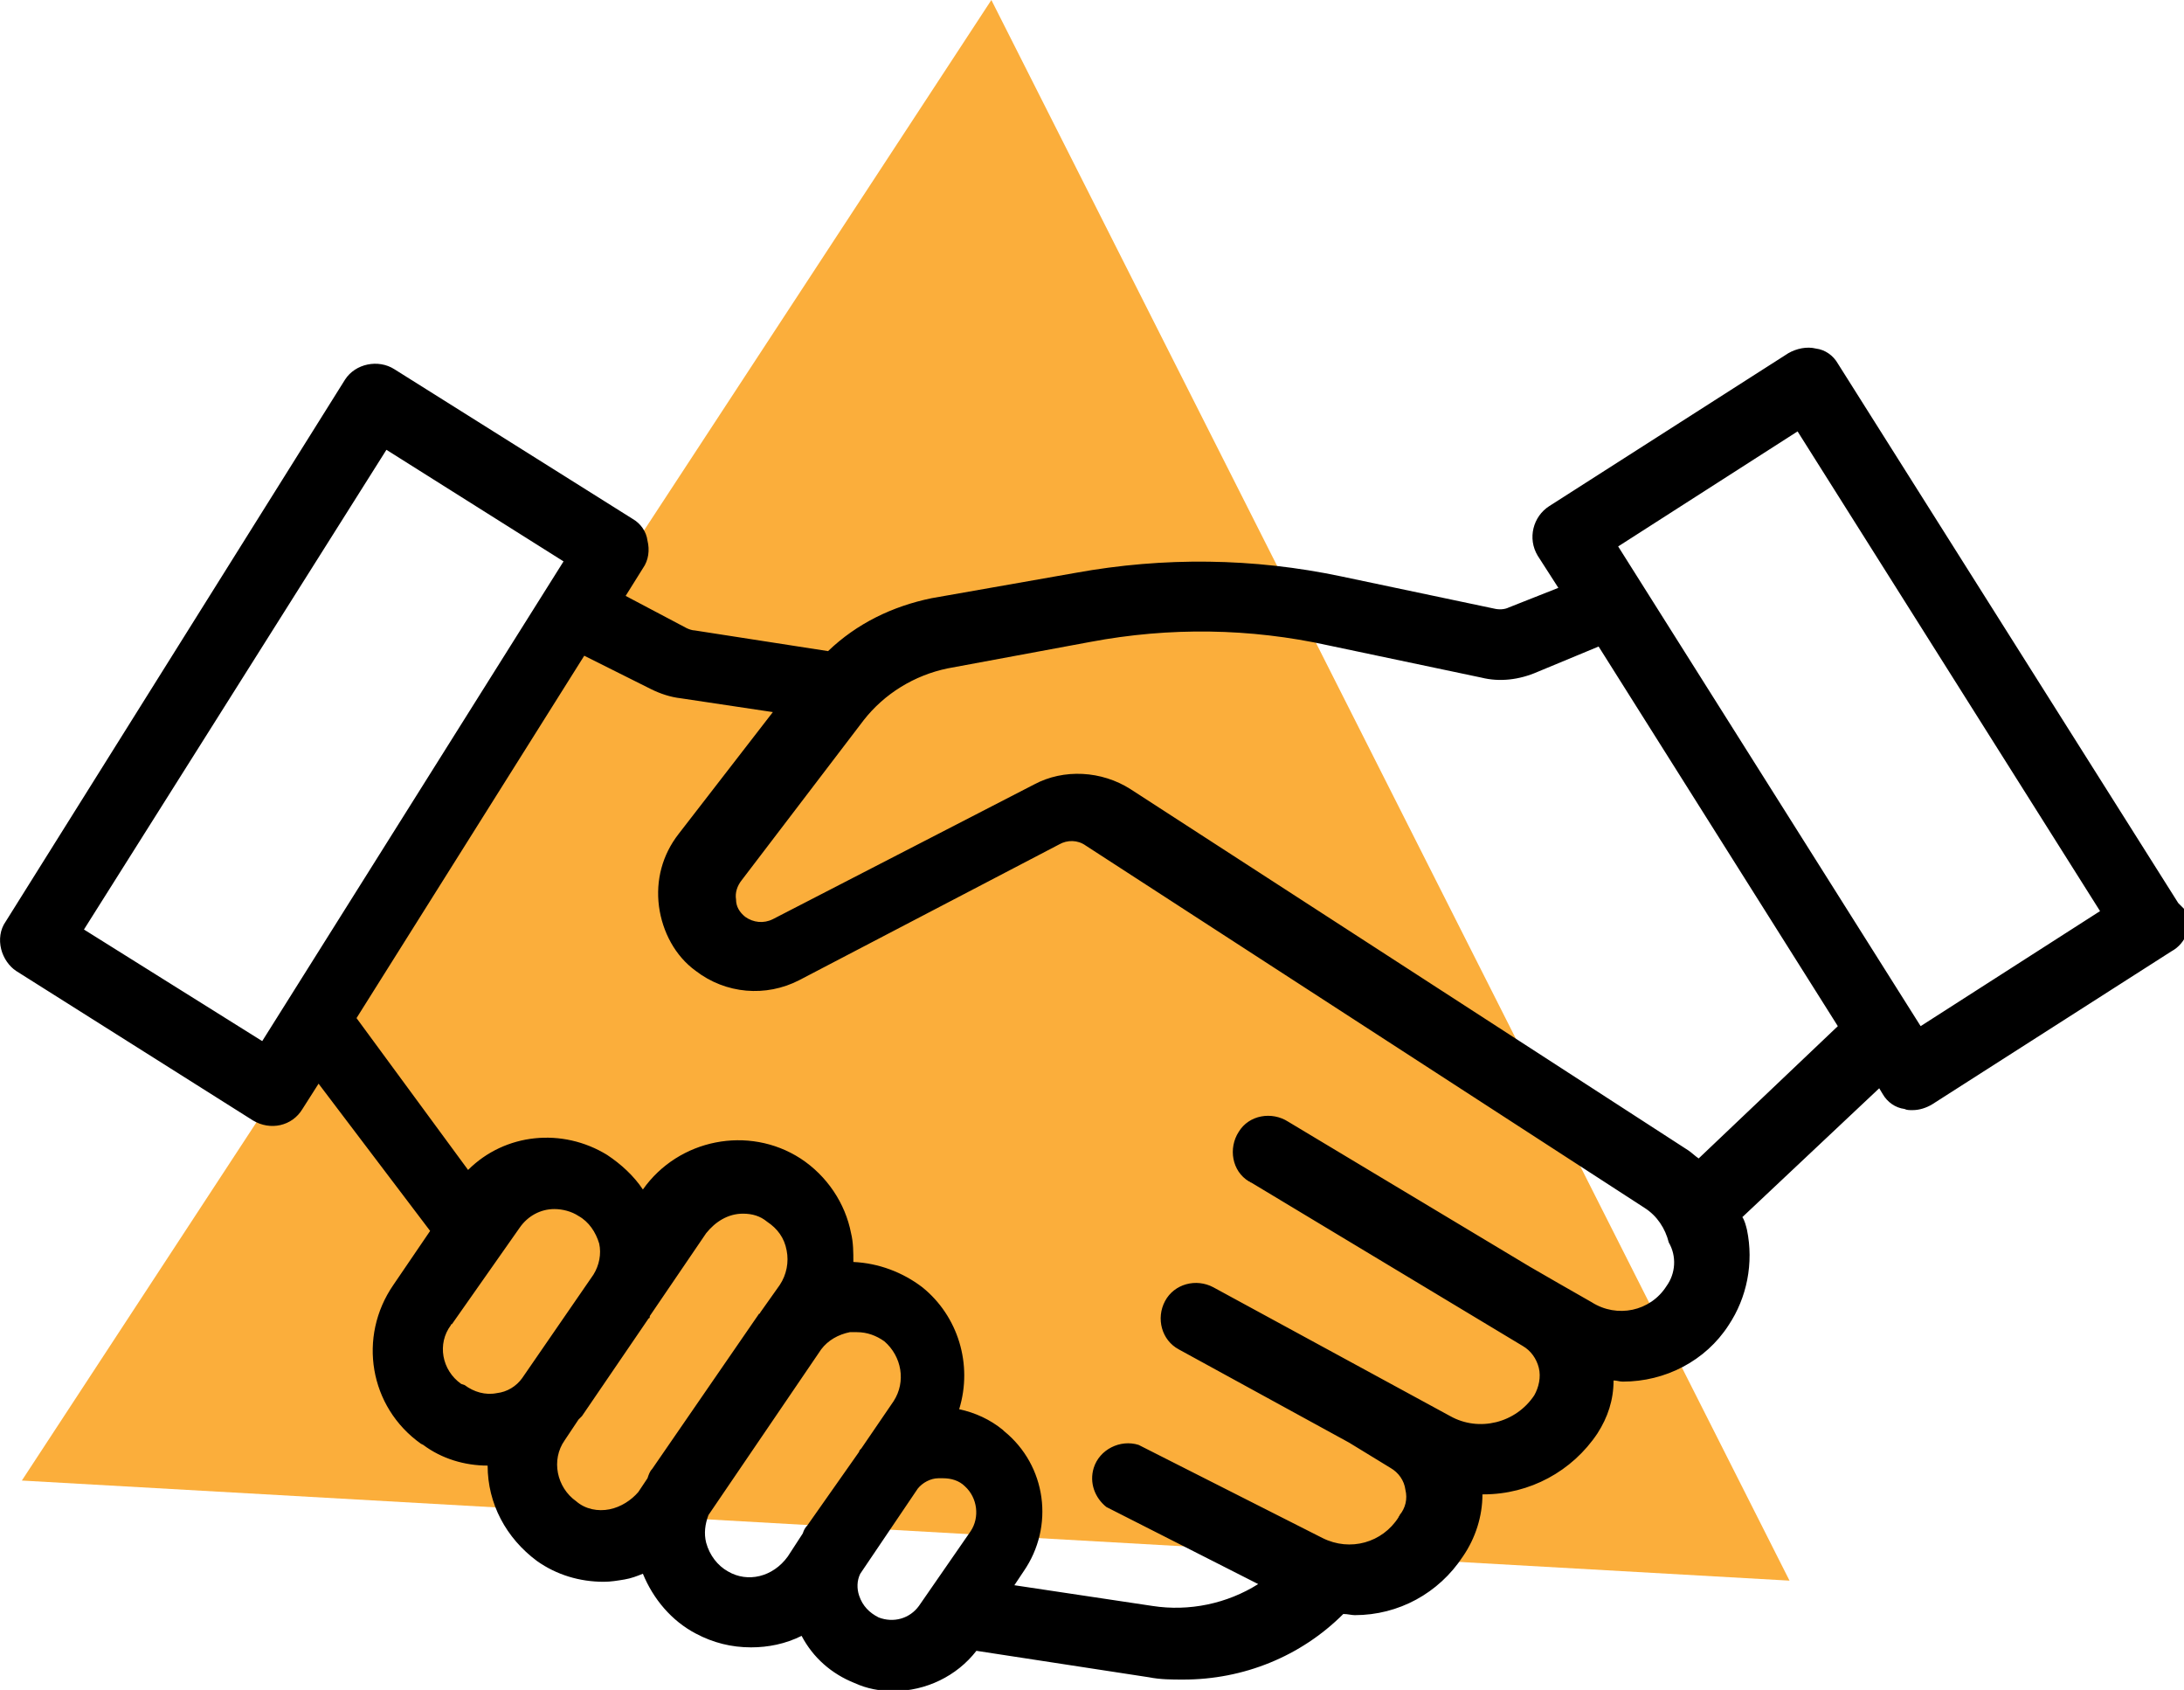
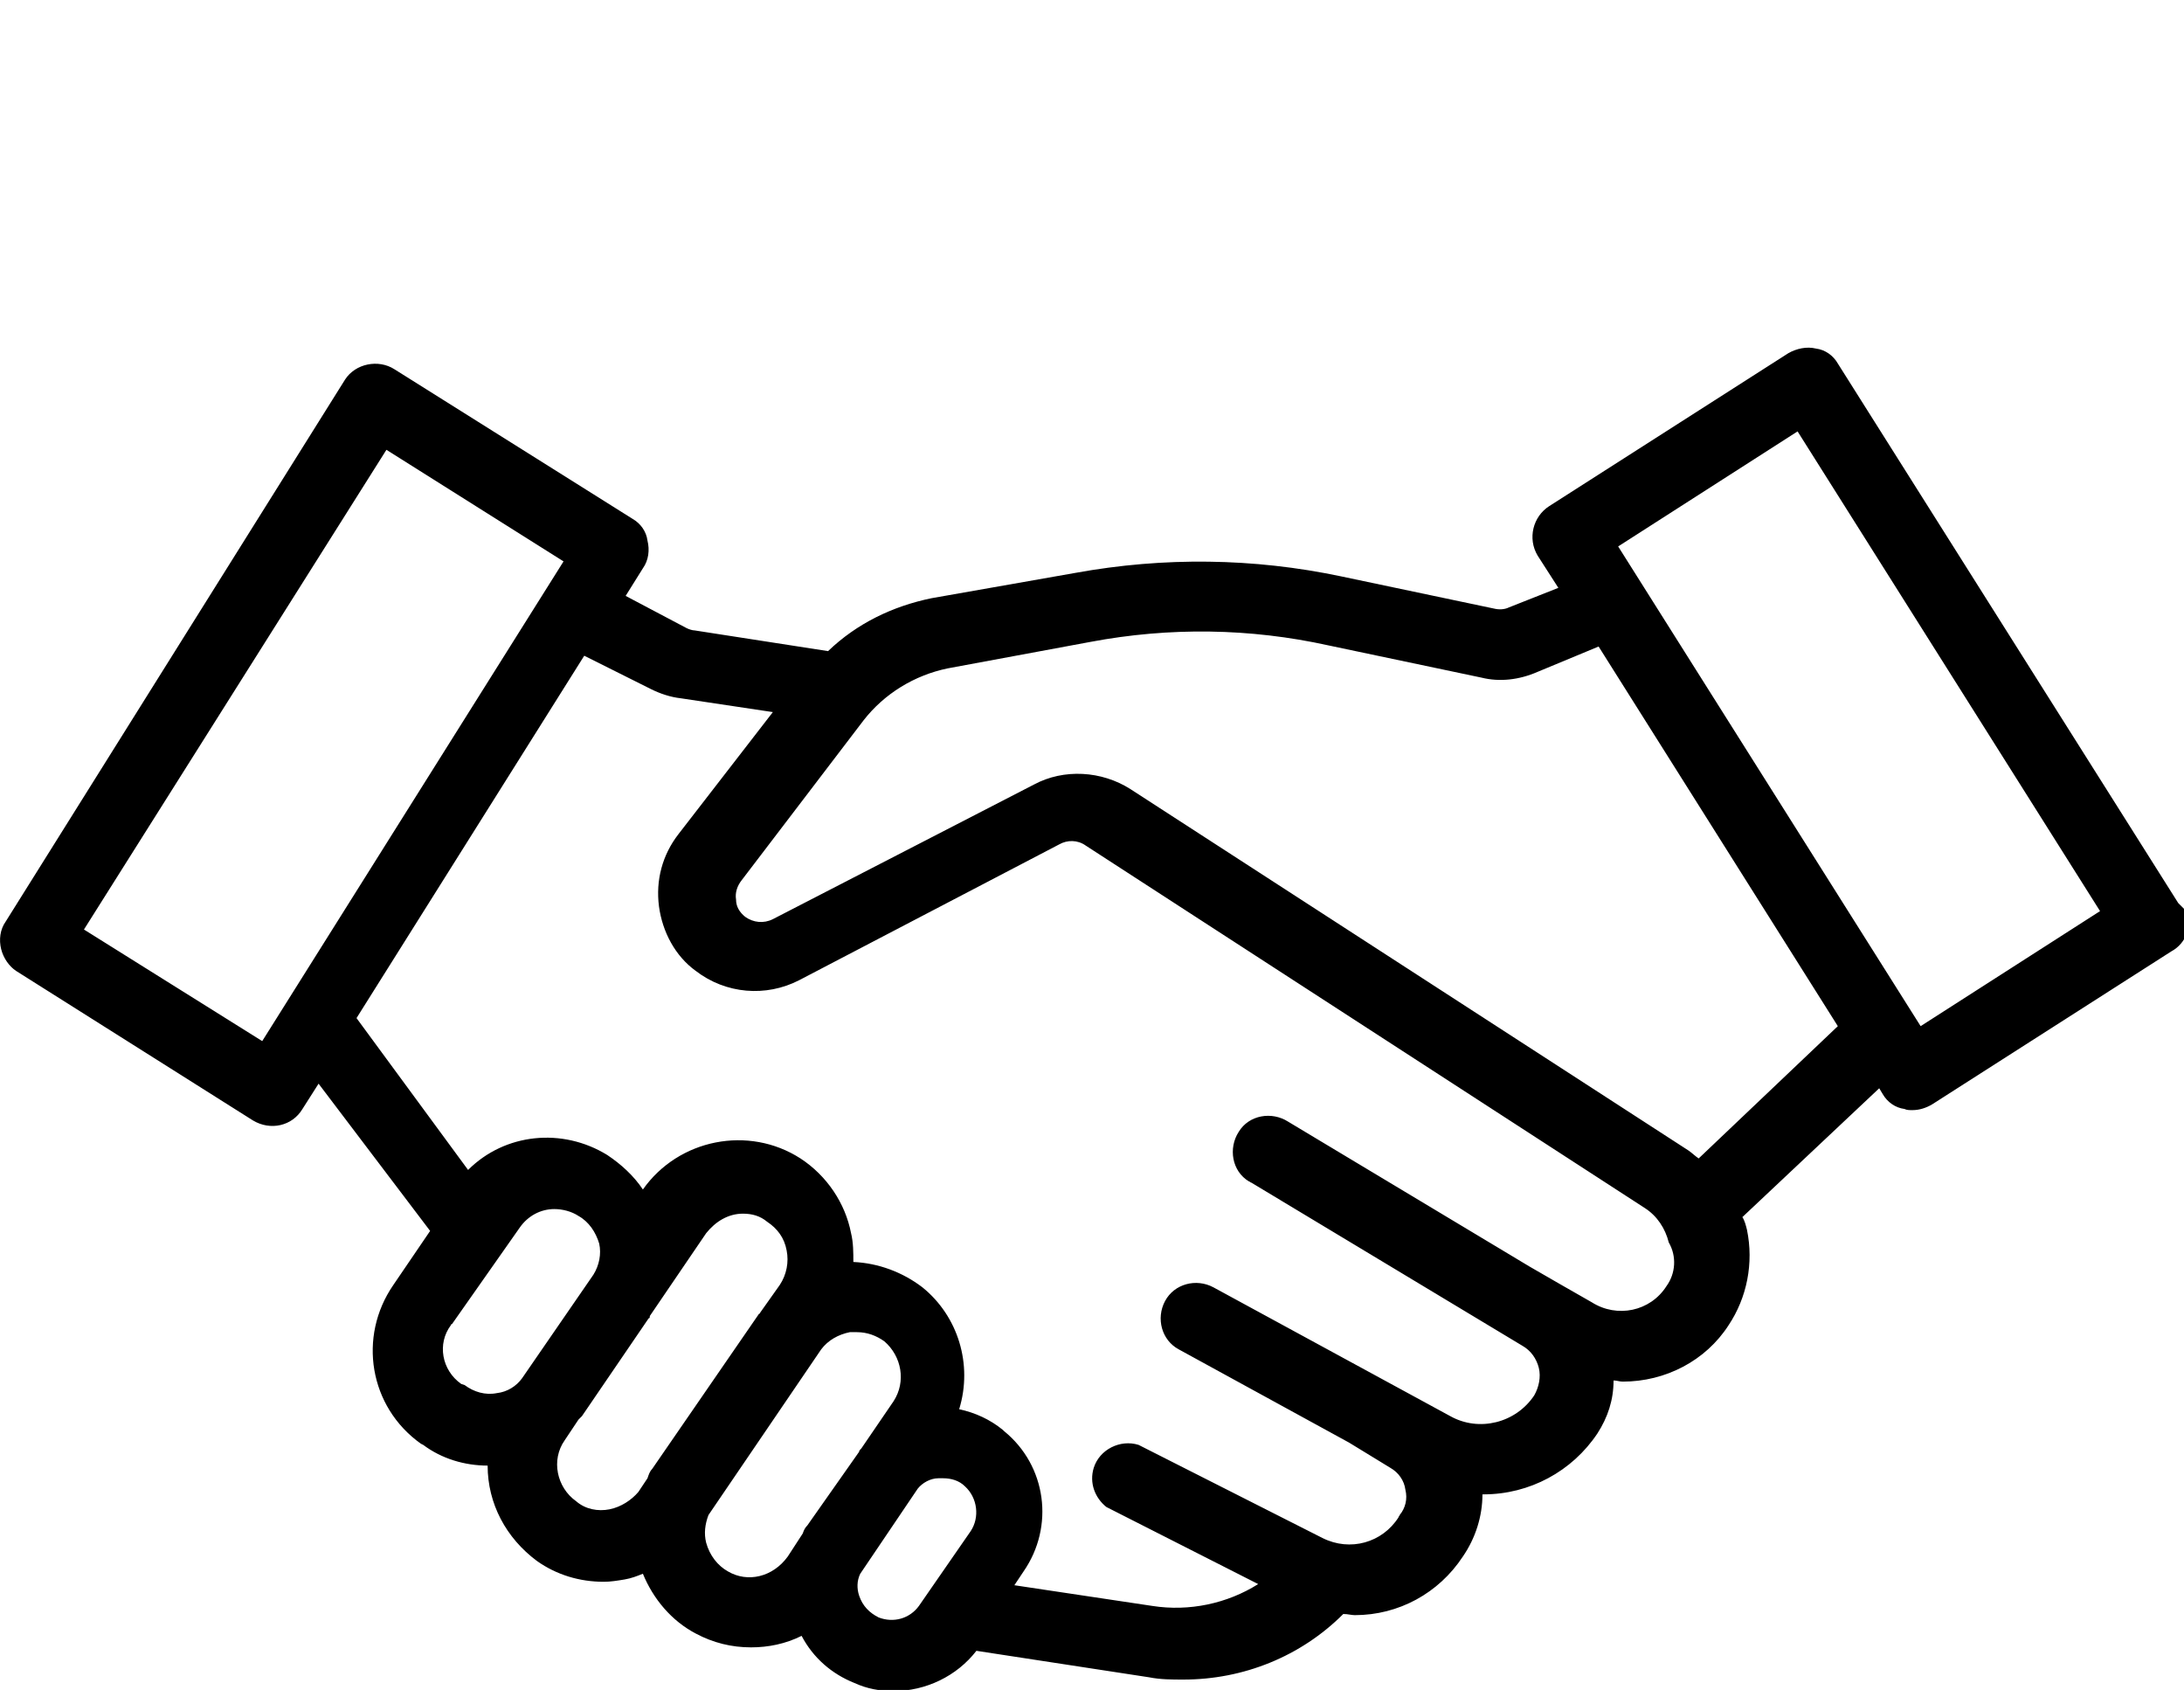
<svg xmlns="http://www.w3.org/2000/svg" version="1.1" id="Layer_1" x="0px" y="0px" viewBox="0 0 189.9 146.9" style="enable-background:new 0 0 189.9 146.9;" xml:space="preserve">
  <style type="text/css">
	.st0{fill:#FBAE3B;}
</style>
  <title>Artboard 1</title>
-   <polygon class="st0" points="86.2,0 1.9,128.7 155.6,137.4 " />
  <path d="M189.4,78.5l-29.6-46.9c-0.4-0.7-1.1-1.2-1.9-1.3c-0.8-0.2-1.7,0-2.4,0.4L134.7,44c-1.4,0.9-1.9,2.8-1,4.3c0,0,0,0,0,0  l1.8,2.8l-4.3,1.7c-0.4,0.2-0.9,0.2-1.3,0.1l-13.3-2.8c-7.6-1.6-15.4-1.7-23.1-0.3l-12.5,2.2c-3.4,0.7-6.5,2.2-9,4.6l-11.6-1.8  c-0.2,0-0.5-0.1-0.7-0.2l-5.3-2.8l1.5-2.4c0.5-0.7,0.6-1.6,0.4-2.4c-0.1-0.8-0.6-1.5-1.3-1.9l-20.7-13c-1.4-0.9-3.4-0.5-4.3,0.9  c0,0,0,0,0,0L0.5,80.1c-0.5,0.7-0.6,1.6-0.4,2.4c0.2,0.8,0.7,1.5,1.3,1.9l20.6,13c1.5,0.9,3.4,0.5,4.3-1l1.4-2.2l9.7,12.8l-3.2,4.7  c-3.1,4.5-2.1,10.6,2.4,13.8c0,0,0,0,0,0l0.2,0.1c1.6,1.2,3.6,1.8,5.6,1.8c0,3.3,1.6,6.3,4.3,8.3c1.7,1.2,3.7,1.8,5.8,1.8  c0.6,0,1.2-0.1,1.8-0.2c0.6-0.1,1.1-0.3,1.6-0.5c0.9,2.2,2.5,4.1,4.6,5.2c1.5,0.8,3.1,1.2,4.8,1.2c1.5,0,3-0.3,4.4-1  c1,1.9,2.6,3.3,4.6,4.1c1.1,0.5,2.2,0.7,3.4,0.7c2.8,0,5.5-1.3,7.2-3.5l15,2.3c1,0.2,2,0.2,3,0.2c5.2,0,10.2-2,13.9-5.7  c0.4,0,0.7,0.1,1,0.1c3.8,0,7.3-1.9,9.4-5.1c1.1-1.6,1.7-3.5,1.7-5.4h0.1c4,0,7.7-2,9.9-5.3c0.9-1.4,1.4-2.9,1.4-4.6  c0.3,0,0.5,0.1,0.8,0.1c3.7,0,7.2-1.8,9.2-4.9c1.6-2.4,2.2-5.4,1.6-8.3c-0.1-0.4-0.2-0.8-0.4-1.1l11.9-11.2l0.3,0.5  c0.4,0.7,1.1,1.2,1.9,1.3c0.2,0.1,0.4,0.1,0.7,0.1c0.6,0,1.2-0.2,1.7-0.5l20.8-13.3c1.3-0.7,1.9-2.3,1.2-3.6  C189.6,78.7,189.5,78.6,189.4,78.5z M22.8,90.5L7.3,80.8l26.3-41.7L49,48.8L22.8,90.5z M40.1,120.3c-1.7-1.2-2.1-3.5-0.9-5.1  c0,0,0-0.1,0.1-0.1l5.9-8.4c0.7-1,1.8-1.6,3-1.6c0.7,0,1.5,0.2,2.1,0.6c0.9,0.5,1.5,1.4,1.8,2.4c0.2,0.9,0,1.9-0.5,2.7l-6.2,9  c-0.5,0.7-1.3,1.2-2.2,1.3c-1,0.2-2-0.1-2.8-0.7L40.1,120.3z M53,131.2c-1,0.2-2.1,0-2.9-0.7c-1.7-1.2-2.2-3.6-1-5.3l1.2-1.8  l0.3-0.3l5.8-8.5c0.1,0,0.1-0.1,0.1-0.2l4.9-7.2c0.8-1,1.9-1.7,3.2-1.7c0.8,0,1.5,0.2,2.1,0.7c0.9,0.6,1.5,1.4,1.7,2.5  c0.2,1,0,2.1-0.6,3l-1.7,2.4c0,0,0,0.1-0.1,0.1l-9.3,13.5c-0.2,0.2-0.3,0.5-0.4,0.8l-0.8,1.2C54.9,130.4,54,131,53,131.2z   M63.3,136.6c-0.9-0.5-1.6-1.4-1.9-2.5c-0.2-0.8-0.1-1.6,0.2-2.4l9.8-14.4c0.6-0.8,1.5-1.3,2.5-1.5h0.6c0.9,0,1.7,0.3,2.4,0.8  c1.5,1.3,1.9,3.5,0.8,5.2l-2.8,4.1c-0.1,0.1-0.2,0.2-0.2,0.3l-4.5,6.4c-0.2,0.2-0.3,0.4-0.4,0.7l-1.3,2  C67.2,137.1,65,137.6,63.3,136.6L63.3,136.6z M79.9,139.6c-0.8,1.1-2.2,1.5-3.5,1c-0.8-0.4-1.4-1-1.7-1.9c-0.2-0.6-0.2-1.3,0.1-1.9  l5-7.4c0.4-0.5,1.1-0.9,1.8-0.9h0.4c0.7,0,1.4,0.2,1.9,0.7l0,0c1.1,1,1.3,2.7,0.5,3.9L79.9,139.6L79.9,139.6z M144.9,111.8  c-1.4,2.2-4.3,2.8-6.5,1.4l-2.8-1.6l0,0l-2.6-1.5l0,0L112,97.5c-1.4-0.9-3.4-0.6-4.3,0.9c-0.9,1.4-0.6,3.4,0.9,4.3  c0.1,0,0.1,0.1,0.2,0.1l23.6,14.2c0.7,0.4,1.2,1.1,1.4,1.9c0.2,0.8,0,1.7-0.4,2.4c-1.6,2.4-4.8,3.2-7.3,1.8l-20.6-11.2  c-1.5-0.8-3.4-0.3-4.2,1.2c-0.8,1.5-0.3,3.4,1.2,4.2l14.8,8.1l3.6,2.2c0.7,0.4,1.2,1.1,1.3,1.9c0.2,0.8,0,1.6-0.5,2.2  c0,0.1-0.1,0.1-0.1,0.2c-1.4,2.2-4.2,3-6.6,1.8l-16-8.1c-1.6-0.5-3.4,0.4-3.9,2c-0.4,1.3,0.1,2.6,1.1,3.4l13.2,6.7  c-2.7,1.7-6,2.4-9.2,1.9l-12-1.8l0.8-1.2c2.7-3.9,2-9.2-1.7-12.2l-0.1-0.1c-1.1-0.9-2.4-1.5-3.8-1.8c1.2-3.9-0.1-8.1-3.2-10.6  c-1.7-1.3-3.8-2.1-6-2.2c0-0.8,0-1.7-0.2-2.5c-0.5-2.6-2.1-5-4.4-6.5c-4.5-2.9-10.6-1.7-13.7,2.7c-0.8-1.2-1.9-2.2-3.1-3  c-3.9-2.4-8.9-1.9-12.1,1.3L31,88.5L50.8,57l5.8,2.9c0.8,0.4,1.7,0.7,2.6,0.8l8,1.2L59,72.5c-1.4,1.8-2,4-1.7,6.3  c0.3,2.2,1.4,4.3,3.2,5.6c2.6,2,6.1,2.3,9,0.8l22.6-11.8c0.7-0.4,1.6-0.4,2.3,0.1l48.6,31.5c1.1,0.7,1.8,1.8,2.1,3  C145.8,109.2,145.7,110.7,144.9,111.8L144.9,111.8z M147.7,100.7c-0.3-0.2-0.6-0.5-0.9-0.7L98.3,68.6c-2.5-1.6-5.8-1.8-8.4-0.4  L67.2,79.9c-0.8,0.4-1.7,0.3-2.4-0.2c-0.5-0.4-0.8-0.9-0.8-1.5c-0.1-0.6,0.1-1.2,0.5-1.7l10.6-13.9c1.8-2.3,4.4-3.9,7.3-4.5  l12.4-2.3c6.9-1.3,13.9-1.2,20.7,0.3l13.3,2.8c1.6,0.4,3.3,0.2,4.9-0.5l5.3-2.2l20.8,33L147.7,100.7z M167,89.2l-26.3-41.7l15.6-10  l26.3,41.7L167,89.2z" />
</svg>